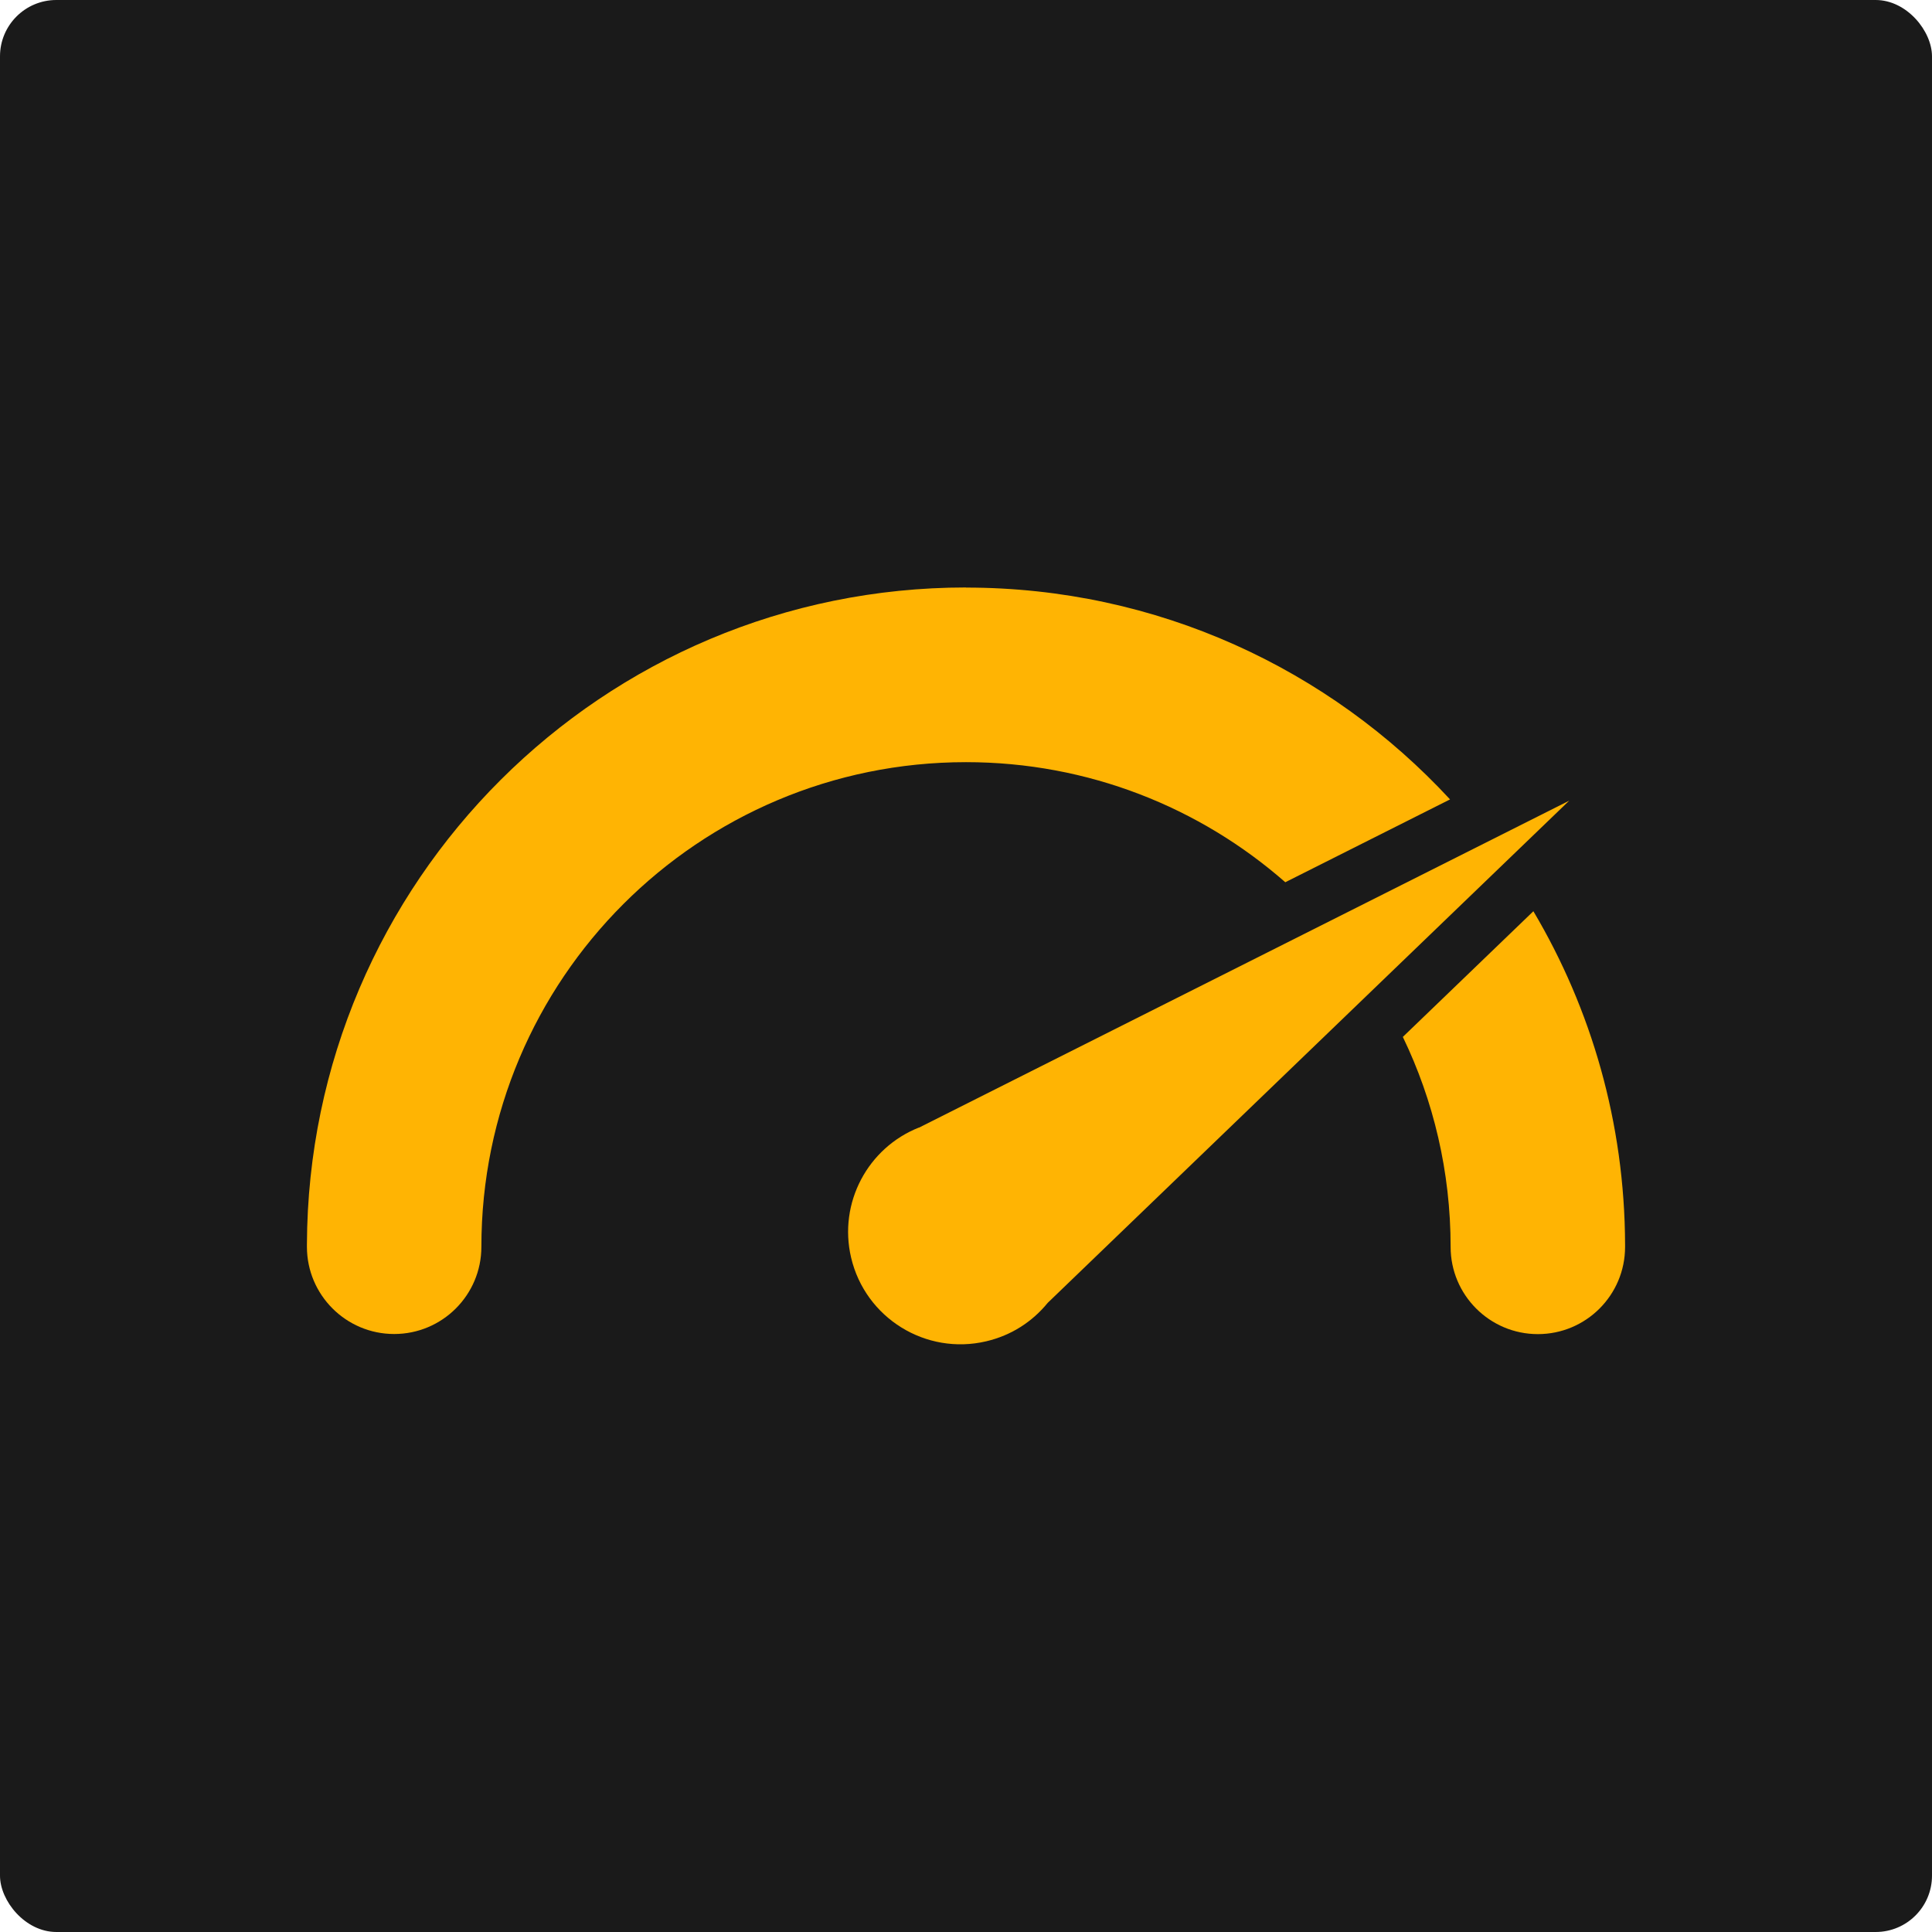
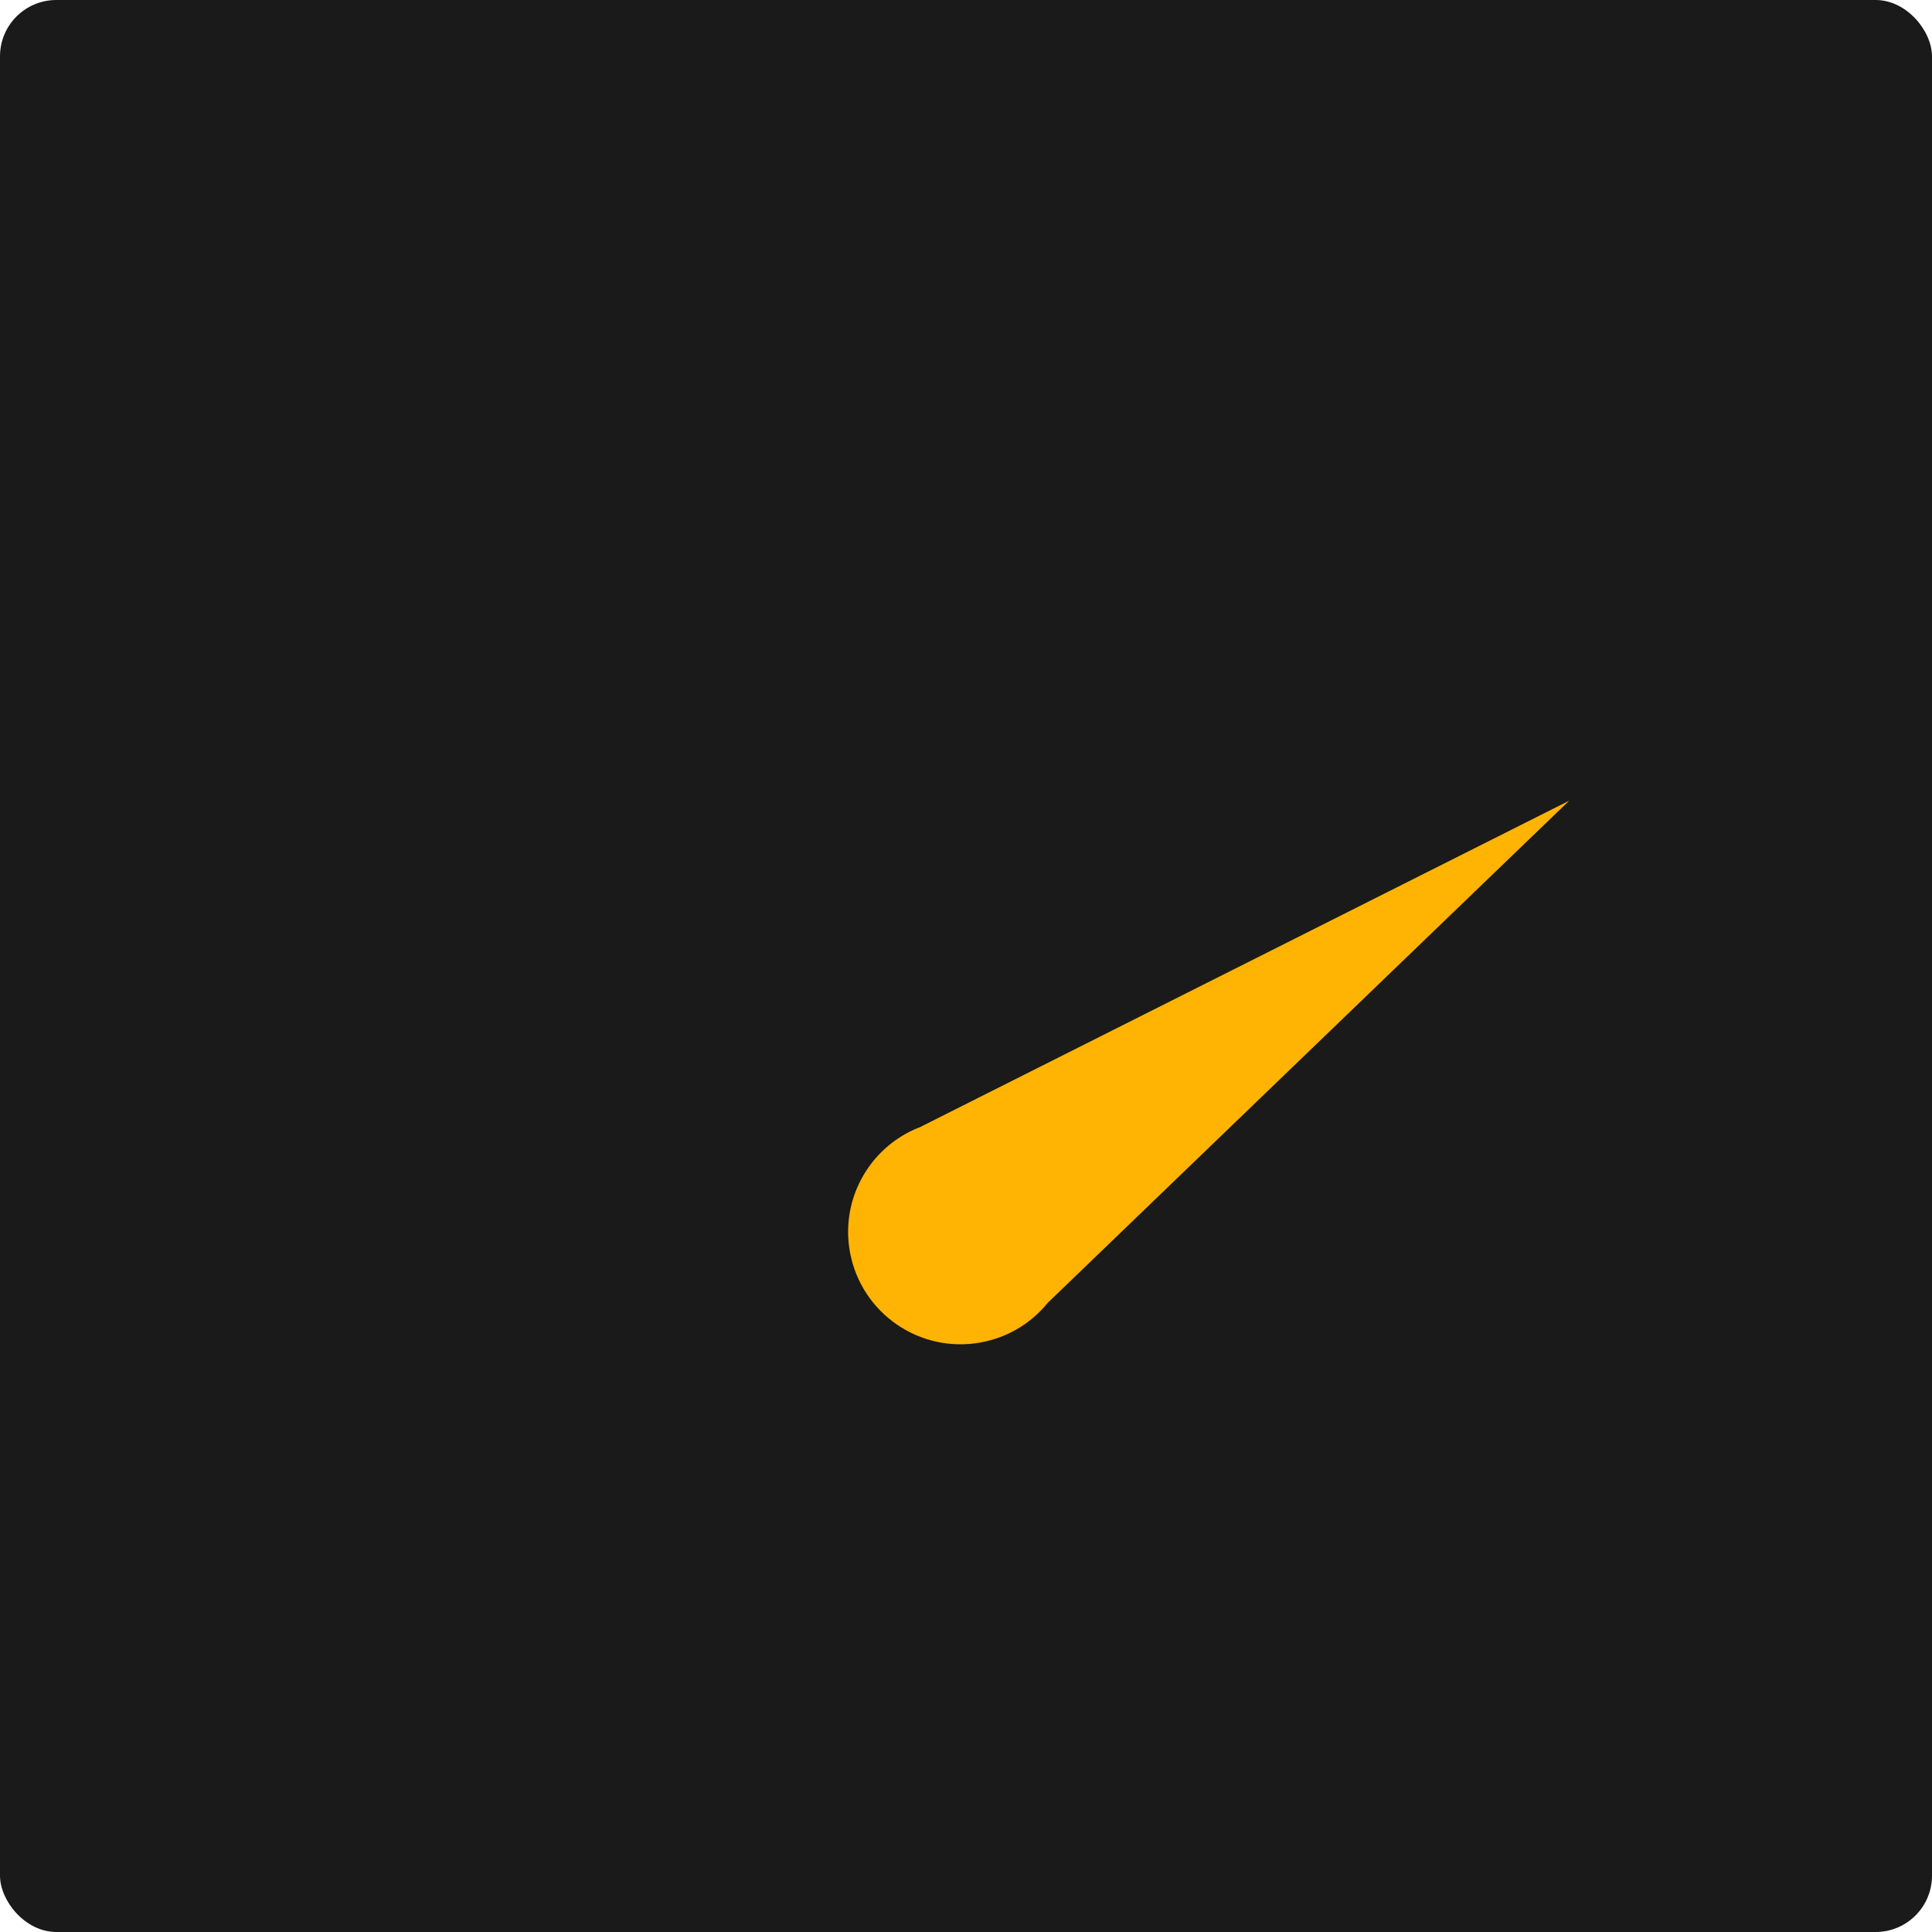
<svg xmlns="http://www.w3.org/2000/svg" id="Layer_2" viewBox="0 0 167 167">
  <defs>
    <style>.cls-1{fill:#ffb403;fill-rule:evenodd;}.cls-1,.cls-2{stroke-width:0px;}.cls-2{fill:#1a1a1a;}</style>
  </defs>
  <g id="Layer_1-2">
    <rect class="cls-2" width="167" height="167" rx="4.87" ry="4.87" />
-     <path class="cls-1" d="M83.5,50.79c16.54,0,31.43,7.05,41.84,18.31l-14.24,7.16c-7.37-6.46-17.03-10.38-27.6-10.38-23.14,0-41.89,18.76-41.89,41.89,0,4.17-3.38,7.54-7.54,7.54s-7.54-3.38-7.54-7.54c0-.07,0-.13,0-.2.11-31.38,25.57-56.79,56.98-56.79h0ZM132.54,78.76c5.01,8.45,7.9,18.3,7.93,28.82,0,.07,0,.13,0,.2,0,4.17-3.38,7.54-7.54,7.54s-7.54-3.38-7.54-7.54c0-6.5-1.48-12.66-4.13-18.15l11.28-10.86h0Z" />
    <path class="cls-1" d="M79.44,97.47l56.2-28.26-45.08,43.41c-1.31,1.61-3.13,2.81-5.31,3.32-5.22,1.23-10.45-2.01-11.68-7.23-1.12-4.75,1.46-9.51,5.87-11.25h0Z" />
  </g>
</svg>